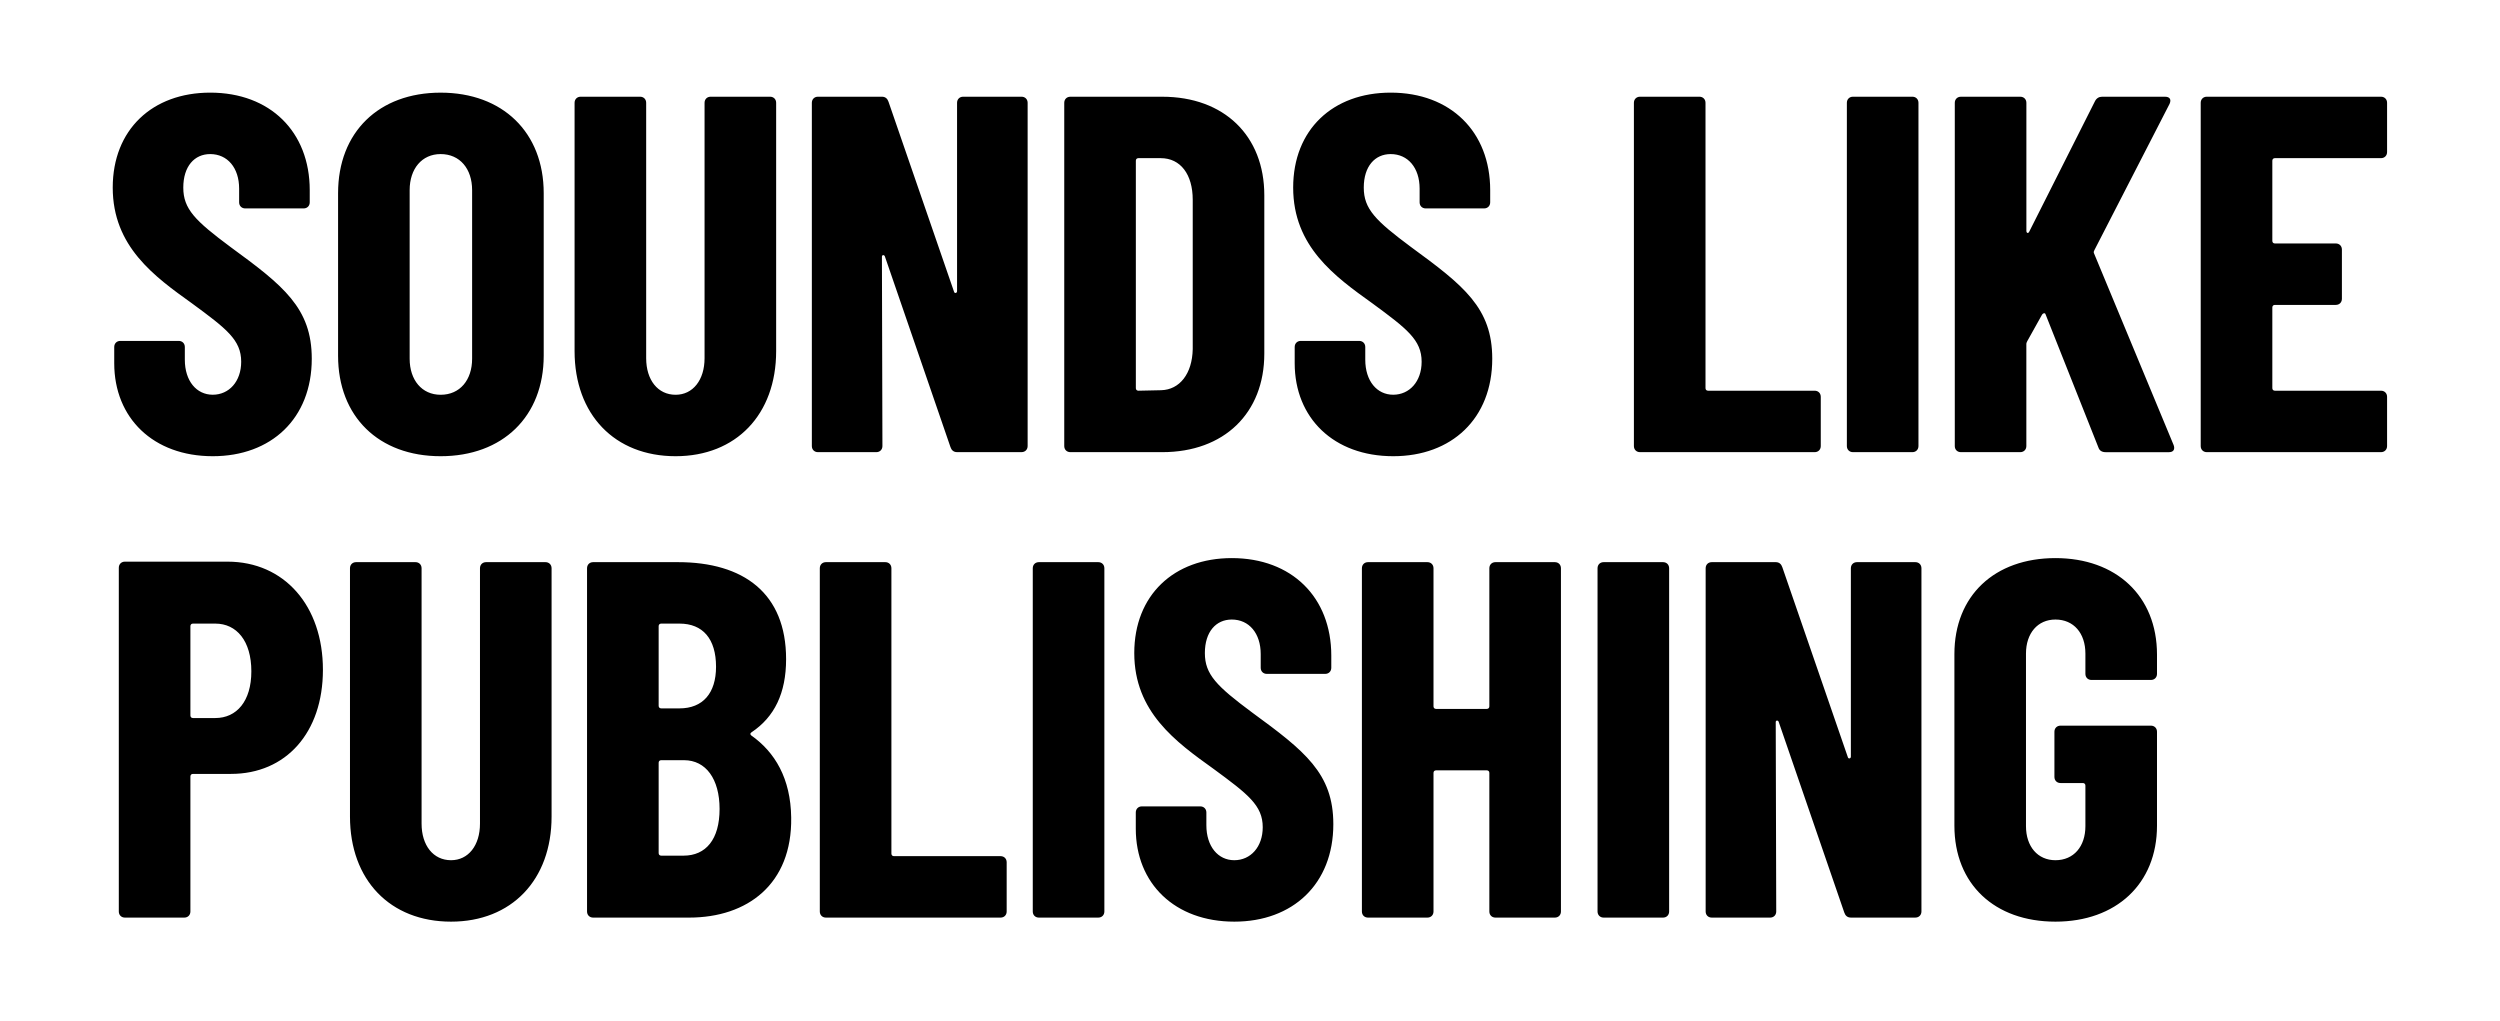
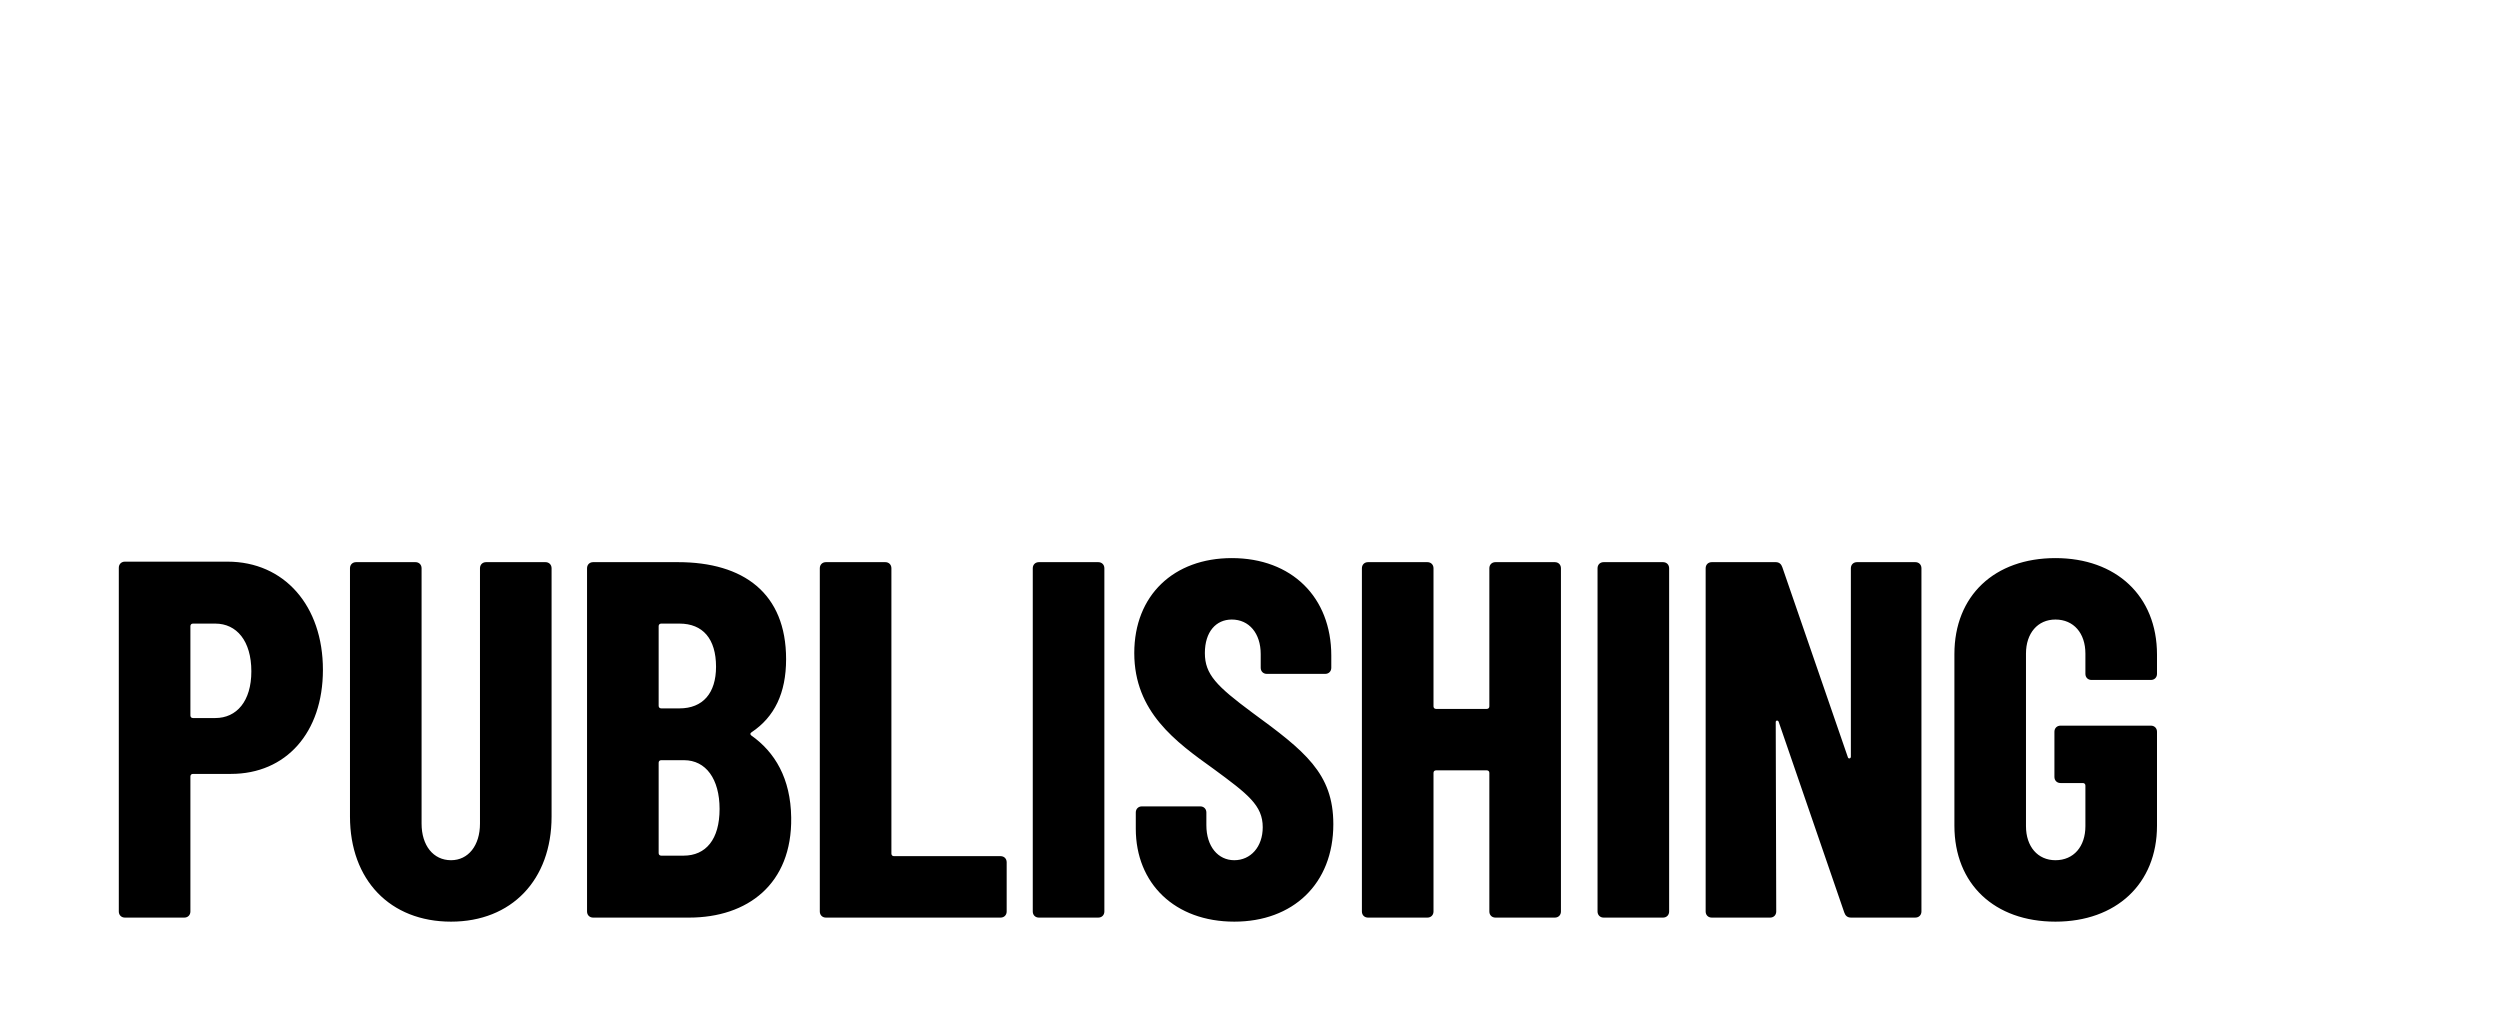
<svg xmlns="http://www.w3.org/2000/svg" width="100%" height="100%" viewBox="0 0 1300 531" version="1.1" xml:space="preserve" style="fill-rule:evenodd;clip-rule:evenodd;stroke-linejoin:round;stroke-miterlimit:2;">
  <g transform="matrix(1,0,0,1,-100,-236.5)">
    <path d="M1168.83,715.76C1200.25,715.76 1221.64,696.22 1221.64,665.86L1221.64,617.01C1221.64,615.16 1220.32,613.84 1218.47,613.84L1171.47,613.84C1169.62,613.84 1168.3,615.16 1168.3,617.01L1168.3,640.51C1168.3,642.36 1169.62,643.68 1171.47,643.68L1183.09,643.68C1183.88,643.68 1184.41,644.21 1184.41,645L1184.41,666.12C1184.41,676.68 1178.34,683.81 1168.83,683.81C1159.59,683.81 1153.51,676.68 1153.51,666.12L1153.51,576.35C1153.51,565.79 1159.58,558.66 1168.83,558.66C1178.34,558.66 1184.41,565.79 1184.41,576.35L1184.41,586.91C1184.41,588.76 1185.73,590.08 1187.58,590.08L1218.47,590.08C1220.32,590.08 1221.64,588.76 1221.64,586.91L1221.64,576.88C1221.64,546.25 1200.25,526.71 1168.83,526.71C1137.14,526.71 1116.29,546.25 1116.29,576.61L1116.29,665.85C1116.29,696.22 1137.15,715.76 1168.83,715.76M990.11,713.65L1020.47,713.65C1022.32,713.65 1023.64,712.33 1023.64,710.48L1023.38,611.99C1023.38,610.93 1024.7,610.93 1024.96,611.99L1059.02,711C1059.55,712.58 1060.6,713.64 1062.45,713.64L1095.98,713.64C1097.83,713.64 1099.15,712.32 1099.15,710.47L1099.15,531.99C1099.15,530.14 1097.83,528.82 1095.98,528.82L1065.62,528.82C1063.77,528.82 1062.45,530.14 1062.45,531.99L1062.45,629.95C1062.45,631.01 1061.13,631.27 1060.87,630.21L1026.81,531.46C1026.28,529.88 1025.23,528.82 1023.38,528.82L990.11,528.82C988.26,528.82 986.94,530.14 986.94,531.99L986.94,710.48C986.94,712.33 988.26,713.65 990.11,713.65M933.89,713.65L964.78,713.65C966.63,713.65 967.95,712.33 967.95,710.48L967.95,531.99C967.95,530.14 966.63,528.82 964.78,528.82L933.89,528.82C932.04,528.82 930.72,530.14 930.72,531.99L930.72,710.48C930.73,712.33 932.05,713.65 933.89,713.65M874.46,531.99L874.46,603.81C874.46,604.6 873.93,605.13 873.14,605.13L846.74,605.13C845.95,605.13 845.42,604.6 845.42,603.81L845.42,531.99C845.42,530.14 844.1,528.82 842.25,528.82L811.36,528.82C809.51,528.82 808.19,530.14 808.19,531.99L808.19,710.48C808.19,712.33 809.51,713.65 811.36,713.65L842.25,713.65C844.1,713.65 845.42,712.33 845.42,710.48L845.42,638.4C845.42,637.61 845.95,637.08 846.74,637.08L873.14,637.08C873.93,637.08 874.46,637.61 874.46,638.4L874.46,710.48C874.46,712.33 875.78,713.65 877.63,713.65L908.52,713.65C910.37,713.65 911.69,712.33 911.69,710.48L911.69,531.99C911.69,530.14 910.37,528.82 908.52,528.82L877.63,528.82C875.78,528.82 874.46,530.14 874.46,531.99M741.84,715.76C772.2,715.76 793.33,696.22 793.33,665.07C793.33,638.67 778.54,627.05 751.08,606.98C732.6,593.25 726.53,587.18 726.53,576.09C726.53,565 732.34,558.66 740.52,558.66C749.5,558.66 755.57,565.79 755.57,576.62L755.57,583.75C755.57,585.6 756.89,586.92 758.74,586.92L789.1,586.92C790.95,586.92 792.27,585.6 792.27,583.75L792.27,577.41C792.27,547.05 771.68,526.71 740.52,526.71C710.42,526.71 689.82,545.98 689.82,576.09C689.82,606.72 711.47,622.3 731.01,636.29C748.96,649.49 756.62,655.3 756.62,666.65C756.62,676.95 750.28,683.81 741.83,683.81C733.38,683.81 727.31,676.68 727.31,665.59L727.31,658.99C727.31,657.14 725.99,655.82 724.14,655.82L693.78,655.82C691.93,655.82 690.61,657.14 690.61,658.99L690.61,667.44C690.61,695.96 710.94,715.76 741.84,715.76M640.21,713.65L671.1,713.65C672.95,713.65 674.27,712.33 674.27,710.48L674.27,531.99C674.27,530.14 672.95,528.82 671.1,528.82L640.21,528.82C638.36,528.82 637.04,530.14 637.04,531.99L637.04,710.48C637.04,712.33 638.36,713.65 640.21,713.65M529.47,713.65L620.3,713.65C622.15,713.65 623.47,712.33 623.47,710.48L623.47,684.87C623.47,683.02 622.15,681.7 620.3,681.7L564.85,681.7C564.06,681.7 563.53,681.17 563.53,680.38L563.53,531.99C563.53,530.14 562.21,528.82 560.36,528.82L529.47,528.82C527.62,528.82 526.3,530.14 526.3,531.99L526.3,710.48C526.3,712.33 527.62,713.65 529.47,713.65M455.44,681.44L443.82,681.44C443.03,681.44 442.5,680.91 442.5,680.12L442.5,633.12C442.5,632.33 443.03,631.8 443.82,631.8L455.7,631.8C467.05,631.8 474.18,641.57 474.18,657.15C474.19,672.99 467.06,681.44 455.44,681.44M443.82,560.77L453.33,560.77C465.47,560.77 472.34,568.69 472.34,583.21C472.34,596.94 465.48,604.86 453.33,604.86L443.82,604.86C443.03,604.86 442.5,604.33 442.5,603.54L442.5,562.09C442.5,561.3 443.03,560.77 443.82,560.77M511.42,661.63C511.16,641.3 502.97,627.57 490.56,618.86C490.03,618.33 490.03,617.8 490.82,617.27C502.7,609.35 508.77,596.94 508.77,579.25C508.77,544.92 486.59,528.82 452.53,528.82L408.43,528.82C406.58,528.82 405.26,530.14 405.26,531.99L405.26,710.48C405.26,712.33 406.58,713.65 408.43,713.65L458.33,713.65C488.71,713.65 511.94,696.22 511.42,661.63M334.54,715.76C365.96,715.76 386.82,694.11 386.82,661.11L386.82,531.99C386.82,530.14 385.5,528.82 383.65,528.82L352.76,528.82C350.91,528.82 349.59,530.14 349.59,531.99L349.59,664.8C349.59,676.15 343.52,683.81 334.54,683.81C325.3,683.81 319.22,676.15 319.22,664.8L319.22,531.99C319.22,530.14 317.9,528.82 316.05,528.82L285.16,528.82C283.31,528.82 281.99,530.14 281.99,531.99L281.99,661.1C282,694.11 302.86,715.76 334.54,715.76M211.95,609.88L200.33,609.88C199.54,609.88 199.01,609.35 199.01,608.56L199.01,562.09C199.01,561.3 199.54,560.77 200.33,560.77L211.95,560.77C223.04,560.77 230.7,569.75 230.7,585.59C230.7,601.17 223.04,609.88 211.95,609.88M218.29,528.56L164.95,528.56C163.1,528.56 161.78,529.88 161.78,531.73L161.78,710.48C161.78,712.33 163.1,713.65 164.95,713.65L195.84,713.65C197.69,713.65 199.01,712.33 199.01,710.48L199.01,640.25C199.01,639.46 199.54,638.93 200.33,638.93L220.13,638.93C248.65,638.93 267.92,617.54 267.92,584.8C267.93,551.53 247.86,528.56 218.29,528.56" style="fill-rule:nonzero;" />
-     <path d="M1341.28,315.57L1341.28,289.96C1341.28,288.11 1339.96,286.79 1338.11,286.79L1247.54,286.79C1245.69,286.79 1244.37,288.11 1244.37,289.96L1244.37,468.45C1244.37,470.3 1245.69,471.62 1247.54,471.62L1338.11,471.62C1339.96,471.62 1341.28,470.3 1341.28,468.45L1341.28,442.84C1341.28,440.99 1339.96,439.67 1338.11,439.67L1282.93,439.67C1282.14,439.67 1281.61,439.14 1281.61,438.35L1281.61,396.37C1281.61,395.58 1282.14,395.05 1282.93,395.05L1314.62,395.05C1316.47,395.05 1317.79,393.73 1317.79,391.88L1317.79,366.27C1317.79,364.42 1316.47,363.1 1314.62,363.1L1282.93,363.1C1282.14,363.1 1281.61,362.57 1281.61,361.78L1281.61,320.06C1281.61,319.27 1282.14,318.74 1282.93,318.74L1338.11,318.74C1339.96,318.74 1341.28,317.42 1341.28,315.57M1119.64,471.62L1150.53,471.62C1152.38,471.62 1153.7,470.3 1153.7,468.45L1153.7,415.38C1153.7,414.85 1153.96,414.32 1154.23,413.8L1161.89,400.07C1162.42,399.28 1163.47,399.01 1163.74,400.07L1191.2,469.25C1191.73,470.84 1193.05,471.63 1194.9,471.63L1227.91,471.63C1230.29,471.63 1231.08,470.05 1230.29,467.93L1188.84,368.12C1188.58,367.33 1188.84,367.33 1189.1,366.54L1228.18,290.5C1229.24,288.12 1228.18,286.8 1225.8,286.8L1193.06,286.8C1191.48,286.8 1190.15,287.59 1189.36,289.18L1155.3,356.77C1154.77,358.09 1153.72,357.83 1153.72,356.51L1153.72,289.97C1153.72,288.12 1152.4,286.8 1150.55,286.8L1119.66,286.8C1117.81,286.8 1116.49,288.12 1116.49,289.97L1116.49,468.46C1116.48,470.3 1117.8,471.62 1119.64,471.62M1063.54,471.62L1094.43,471.62C1096.28,471.62 1097.6,470.3 1097.6,468.45L1097.6,289.96C1097.6,288.11 1096.28,286.79 1094.43,286.79L1063.54,286.79C1061.69,286.79 1060.37,288.11 1060.37,289.96L1060.37,468.45C1060.37,470.3 1061.69,471.62 1063.54,471.62M952.8,471.62L1043.63,471.62C1045.48,471.62 1046.8,470.3 1046.8,468.45L1046.8,442.84C1046.8,440.99 1045.48,439.67 1043.63,439.67L988.18,439.67C987.39,439.67 986.86,439.14 986.86,438.35L986.86,289.96C986.86,288.11 985.54,286.79 983.69,286.79L952.8,286.79C950.95,286.79 949.63,288.11 949.63,289.96L949.63,468.45C949.63,470.3 950.95,471.62 952.8,471.62M824.48,473.73C854.84,473.73 875.97,454.19 875.97,423.03C875.97,396.63 861.18,385.01 833.72,364.94C815.24,351.21 809.16,345.14 809.16,334.05C809.16,322.96 814.97,316.62 823.15,316.62C832.13,316.62 838.2,323.75 838.2,334.58L838.2,341.71C838.2,343.56 839.52,344.88 841.37,344.88L871.73,344.88C873.58,344.88 874.9,343.56 874.9,341.71L874.9,335.37C874.9,305.01 854.31,284.67 823.15,284.67C793.05,284.67 772.45,303.94 772.45,334.04C772.45,364.67 794.1,380.25 813.64,394.24C831.59,407.44 839.25,413.25 839.25,424.6C839.25,434.9 832.91,441.76 824.46,441.76C816.01,441.76 809.94,434.63 809.94,423.54L809.94,416.94C809.94,415.09 808.62,413.77 806.77,413.77L776.41,413.77C774.56,413.77 773.24,415.09 773.24,416.94L773.24,425.39C773.26,453.92 793.59,473.73 824.48,473.73M690.64,438.35L690.64,320.06C690.64,319.27 691.17,318.74 691.96,318.74L703.58,318.74C713.88,318.74 720.22,327.19 720.22,340.39L720.22,418.02C719.96,430.96 713.35,439.14 703.85,439.41L691.97,439.67C691.17,439.67 690.64,439.14 690.64,438.35M656.58,471.62L704.37,471.62C736.58,471.62 757.44,451.29 757.44,420.4L757.44,338.02C757.44,307.13 736.58,286.8 704.37,286.8L656.58,286.8C654.73,286.8 653.41,288.12 653.41,289.97L653.41,468.46C653.41,470.3 654.73,471.62 656.58,471.62M525.33,471.62L555.69,471.62C557.54,471.62 558.86,470.3 558.86,468.45L558.6,369.96C558.6,368.9 559.92,368.9 560.18,369.96L594.24,468.97C594.77,470.55 595.82,471.61 597.67,471.61L631.2,471.61C633.05,471.61 634.37,470.29 634.37,468.44L634.37,289.96C634.37,288.11 633.05,286.79 631.2,286.79L600.84,286.79C598.99,286.79 597.67,288.11 597.67,289.96L597.67,387.92C597.67,388.98 596.35,389.24 596.09,388.18L562.03,289.43C561.5,287.85 560.45,286.79 558.6,286.79L525.33,286.79C523.48,286.79 522.16,288.11 522.16,289.96L522.16,468.45C522.16,470.3 523.48,471.62 525.33,471.62M451.32,473.73C482.74,473.73 503.6,452.08 503.6,419.07L503.6,289.96C503.6,288.11 502.28,286.79 500.43,286.79L469.54,286.79C467.69,286.79 466.37,288.11 466.37,289.96L466.37,422.77C466.37,434.12 460.3,441.78 451.32,441.78C442.08,441.78 436.01,434.12 436.01,422.77L436.01,289.96C436.01,288.11 434.69,286.79 432.84,286.79L401.95,286.79C400.1,286.79 398.78,288.11 398.78,289.96L398.78,419.07C398.78,452.08 419.64,473.73 451.32,473.73M329.13,441.78C319.36,441.78 313.02,434.12 313.02,423.03L313.02,335.37C313.02,324.28 319.36,316.62 329.13,316.62C339.16,316.62 345.5,324.28 345.5,335.37L345.5,423.03C345.5,434.12 339.16,441.78 329.13,441.78M329.13,473.73C361.34,473.73 382.73,453.13 382.73,421.45L382.73,336.96C382.73,305.28 361.34,284.68 329.13,284.68C296.92,284.68 275.8,305.27 275.8,336.96L275.8,421.45C275.79,453.13 296.92,473.73 329.13,473.73M210.63,473.73C240.99,473.73 262.12,454.19 262.12,423.03C262.12,396.63 247.33,385.01 219.87,364.94C201.39,351.21 195.31,345.14 195.31,334.05C195.31,322.96 201.12,316.62 209.3,316.62C218.28,316.62 224.35,323.75 224.35,334.58L224.35,341.71C224.35,343.56 225.67,344.88 227.52,344.88L257.89,344.88C259.74,344.88 261.06,343.56 261.06,341.71L261.06,335.37C261.06,305.01 240.46,284.67 209.31,284.67C179.21,284.67 158.62,303.94 158.62,334.04C158.62,364.67 180.27,380.25 199.81,394.24C217.77,407.44 225.42,413.25 225.42,424.6C225.42,434.9 219.08,441.76 210.63,441.76C202.18,441.76 196.11,434.63 196.11,423.54L196.11,416.94C196.11,415.09 194.79,413.77 192.94,413.77L162.57,413.77C160.72,413.77 159.4,415.09 159.4,416.94L159.4,425.39C159.41,453.92 179.74,473.73 210.63,473.73" style="fill-rule:nonzero;" />
  </g>
</svg>